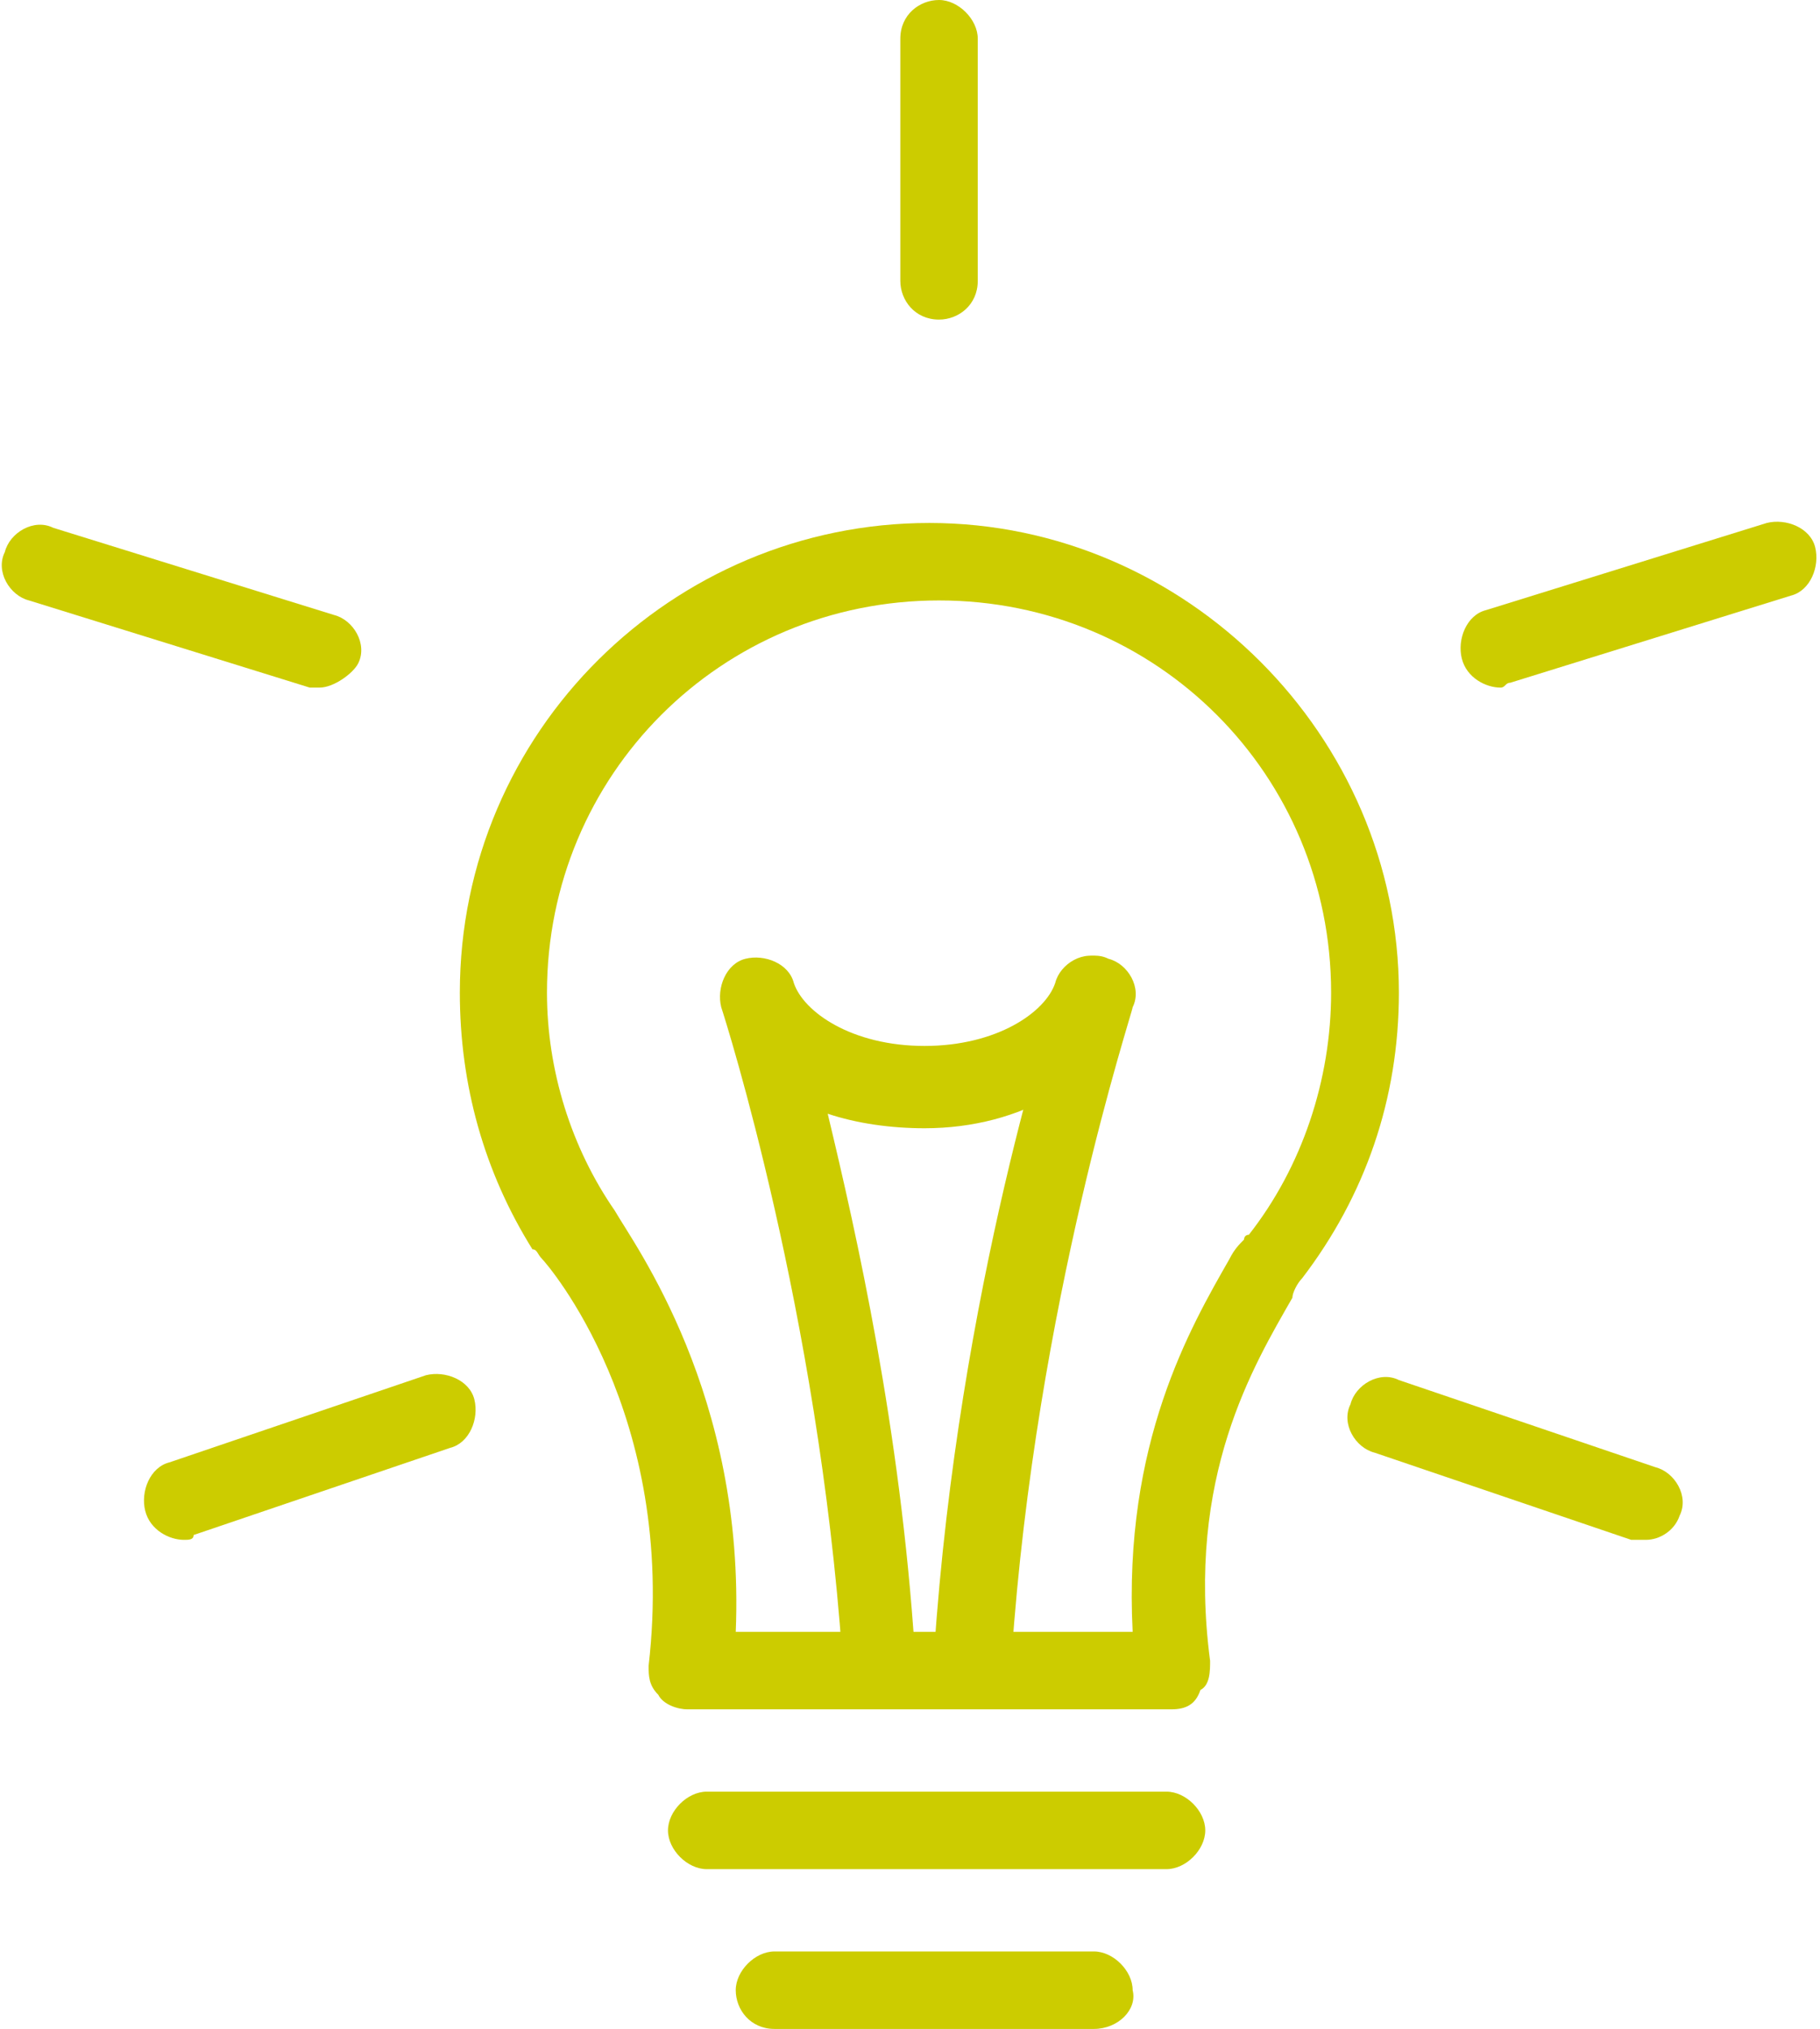
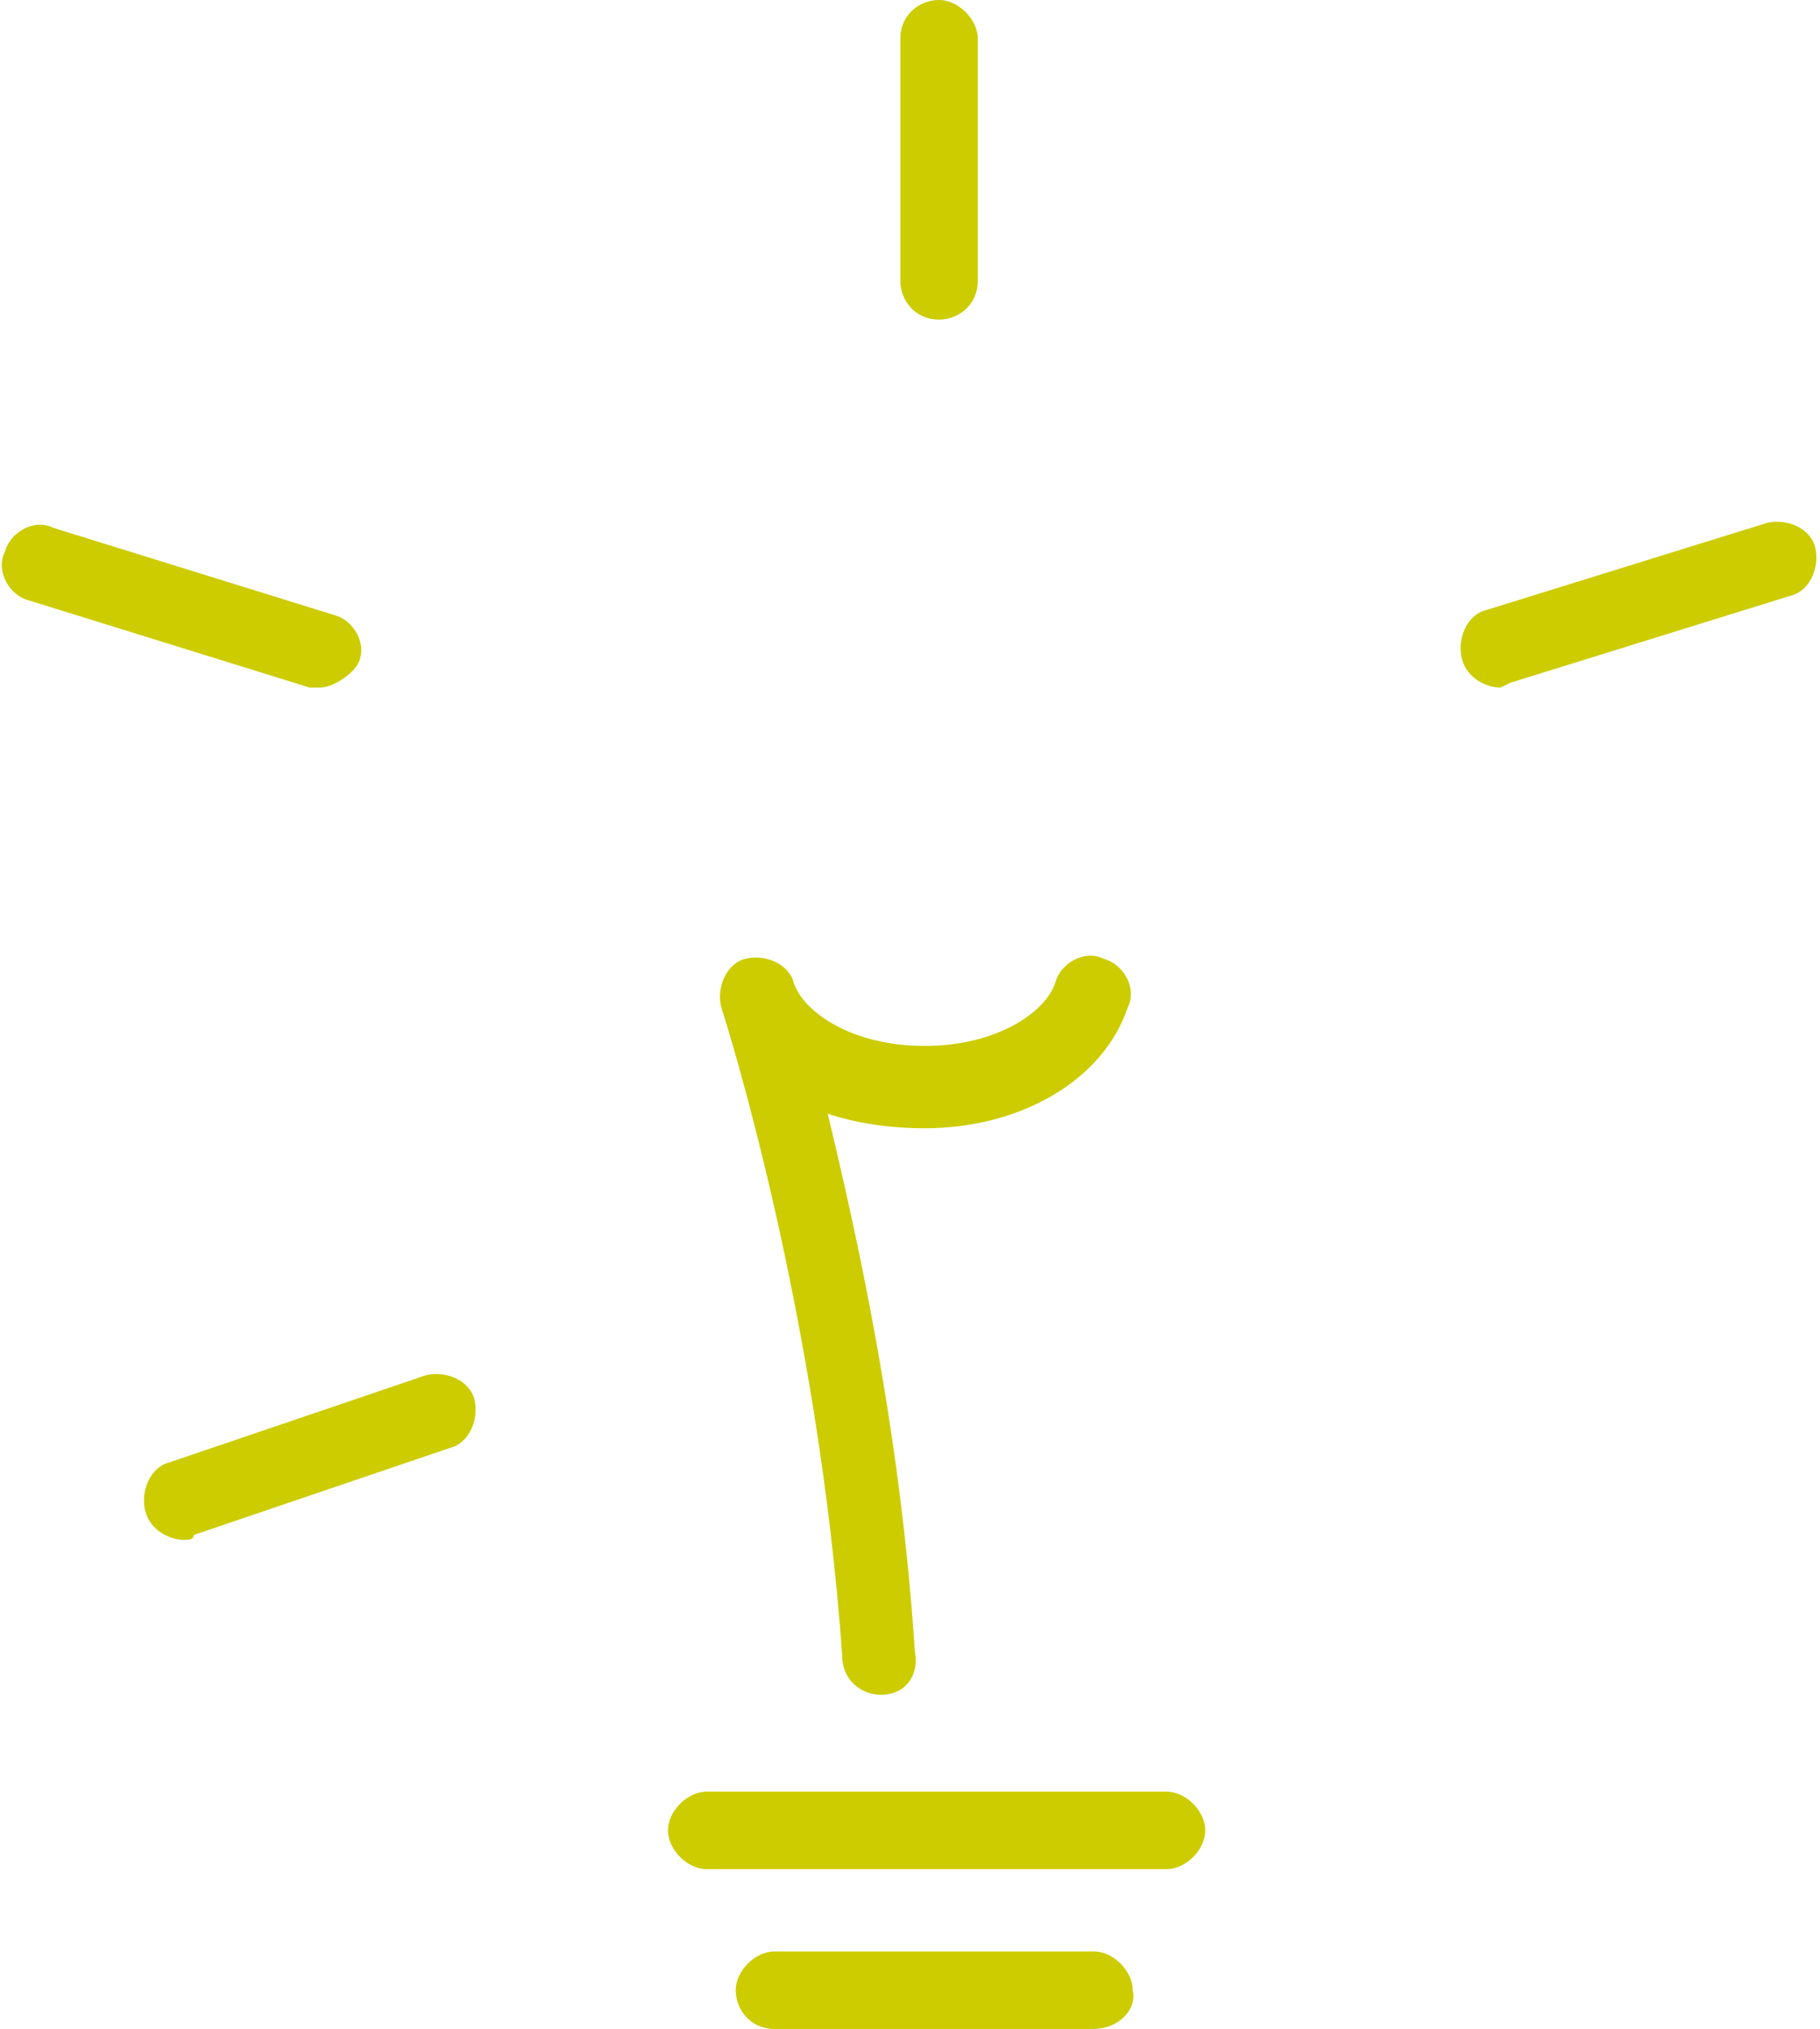
<svg xmlns="http://www.w3.org/2000/svg" version="1.1" id="Ebene_1" x="0px" y="0px" viewBox="0 0 37.6 41.9" style="enable-background:new 0 0 37.6 41.9;" xml:space="preserve">
  <style type="text/css">
	.st0{fill:#CCCC00;}
</style>
  <g>
-     <path class="st0" d="M15.2,33.7h8.2c-0.2-3.9,1.2-6.3,2-7.7c0.1-0.2,0.2-0.3,0.3-0.4c0,0,0-0.1,0.1-0.1c1.1-1.4,1.7-3.2,1.7-5   c0-4.5-3.6-8.1-8.1-8.1s-8.1,3.6-8.1,8.1c0,1.6,0.5,3.2,1.4,4.5l0,0C13.1,25.7,15.4,28.8,15.2,33.7 M24.2,35.3h-10   c-0.2,0-0.5-0.1-0.6-0.3c-0.2-0.2-0.2-0.4-0.2-0.6c0.6-5.2-2.1-8.3-2.2-8.4s-0.1-0.2-0.2-0.2c-1-1.6-1.5-3.4-1.5-5.3   c0-5.4,4.4-9.7,9.7-9.7s9.7,4.4,9.7,9.7c0,2.2-0.7,4.2-2,5.9c-0.1,0.1-0.2,0.3-0.2,0.4c-0.8,1.4-2.2,3.7-1.7,7.5   c0,0.2,0,0.5-0.2,0.6C24.7,35.2,24.5,35.3,24.2,35.3" />
    <path class="st0" d="M18.2,35c-0.4,0-0.8-0.3-0.8-0.8c-0.5-7.1-2.4-13.1-2.5-13.4l0,0c-0.1-0.4,0.1-0.9,0.5-1s0.9,0.1,1,0.5l0,0   c0.2,0.6,1.2,1.3,2.7,1.3s2.5-0.7,2.7-1.3c0.1-0.4,0.6-0.7,1-0.5c0.4,0.1,0.7,0.6,0.5,1c-0.5,1.5-2.2,2.5-4.2,2.5   c-0.7,0-1.4-0.1-2-0.3c0.6,2.5,1.5,6.5,1.8,11.1C19,34.6,18.7,35,18.2,35L18.2,35" />
-     <path class="st0" d="M20.1,35C20.1,35,20,35,20.1,35c-0.5,0-0.8-0.4-0.8-0.9c0.5-7.5,2.5-13.5,2.6-13.8c0.1-0.4,0.6-0.7,1-0.5   c0.4,0.1,0.7,0.6,0.5,1c0,0.1-2,6.1-2.5,13.4C20.9,34.7,20.5,35,20.1,35" />
    <path class="st0" d="M3.8,31.8c-0.3,0-0.7-0.2-0.8-0.6s0.1-0.9,0.5-1l5.3-1.8c0.4-0.1,0.9,0.1,1,0.5s-0.1,0.9-0.5,1L4,31.7   C4,31.8,3.9,31.8,3.8,31.8" />
    <path class="st0" d="M6.6,14.2c-0.1,0-0.2,0-0.2,0l-5.8-1.8c-0.4-0.1-0.7-0.6-0.5-1c0.1-0.4,0.6-0.7,1-0.5l5.8,1.8   c0.4,0.1,0.7,0.6,0.5,1C7.3,13.9,6.9,14.2,6.6,14.2" />
-     <path class="st0" d="M34,31.8c-0.1,0-0.2,0-0.3,0L28.4,30c-0.4-0.1-0.7-0.6-0.5-1c0.1-0.4,0.6-0.7,1-0.5l5.3,1.8   c0.4,0.1,0.7,0.6,0.5,1C34.6,31.6,34.3,31.8,34,31.8" />
-     <path class="st0" d="M31,14.2c-0.3,0-0.7-0.2-0.8-0.6c-0.1-0.4,0.1-0.9,0.5-1l5.8-1.8c0.4-0.1,0.9,0.1,1,0.5s-0.1,0.9-0.5,1   l-5.8,1.8C31.1,14.1,31.1,14.2,31,14.2" />
+     <path class="st0" d="M31,14.2c-0.3,0-0.7-0.2-0.8-0.6c-0.1-0.4,0.1-0.9,0.5-1l5.8-1.8c0.4-0.1,0.9,0.1,1,0.5s-0.1,0.9-0.5,1   l-5.8,1.8" />
    <path class="st0" d="M19.4,6.6c-0.5,0-0.8-0.4-0.8-0.8v-5C18.6,0.3,19,0,19.4,0s0.8,0.4,0.8,0.8v5C20.2,6.3,19.8,6.6,19.4,6.6" />
    <path class="st0" d="M24.1,38.6h-9.5c-0.4,0-0.8-0.4-0.8-0.8c0-0.4,0.4-0.8,0.8-0.8h9.5c0.4,0,0.8,0.4,0.8,0.8   C24.9,38.2,24.5,38.6,24.1,38.6" />
    <path class="st0" d="M22.6,41.9H16c-0.5,0-0.8-0.4-0.8-0.8c0-0.4,0.4-0.8,0.8-0.8h6.6c0.4,0,0.8,0.4,0.8,0.8   C23.5,41.5,23.1,41.9,22.6,41.9" />
  </g>
</svg>